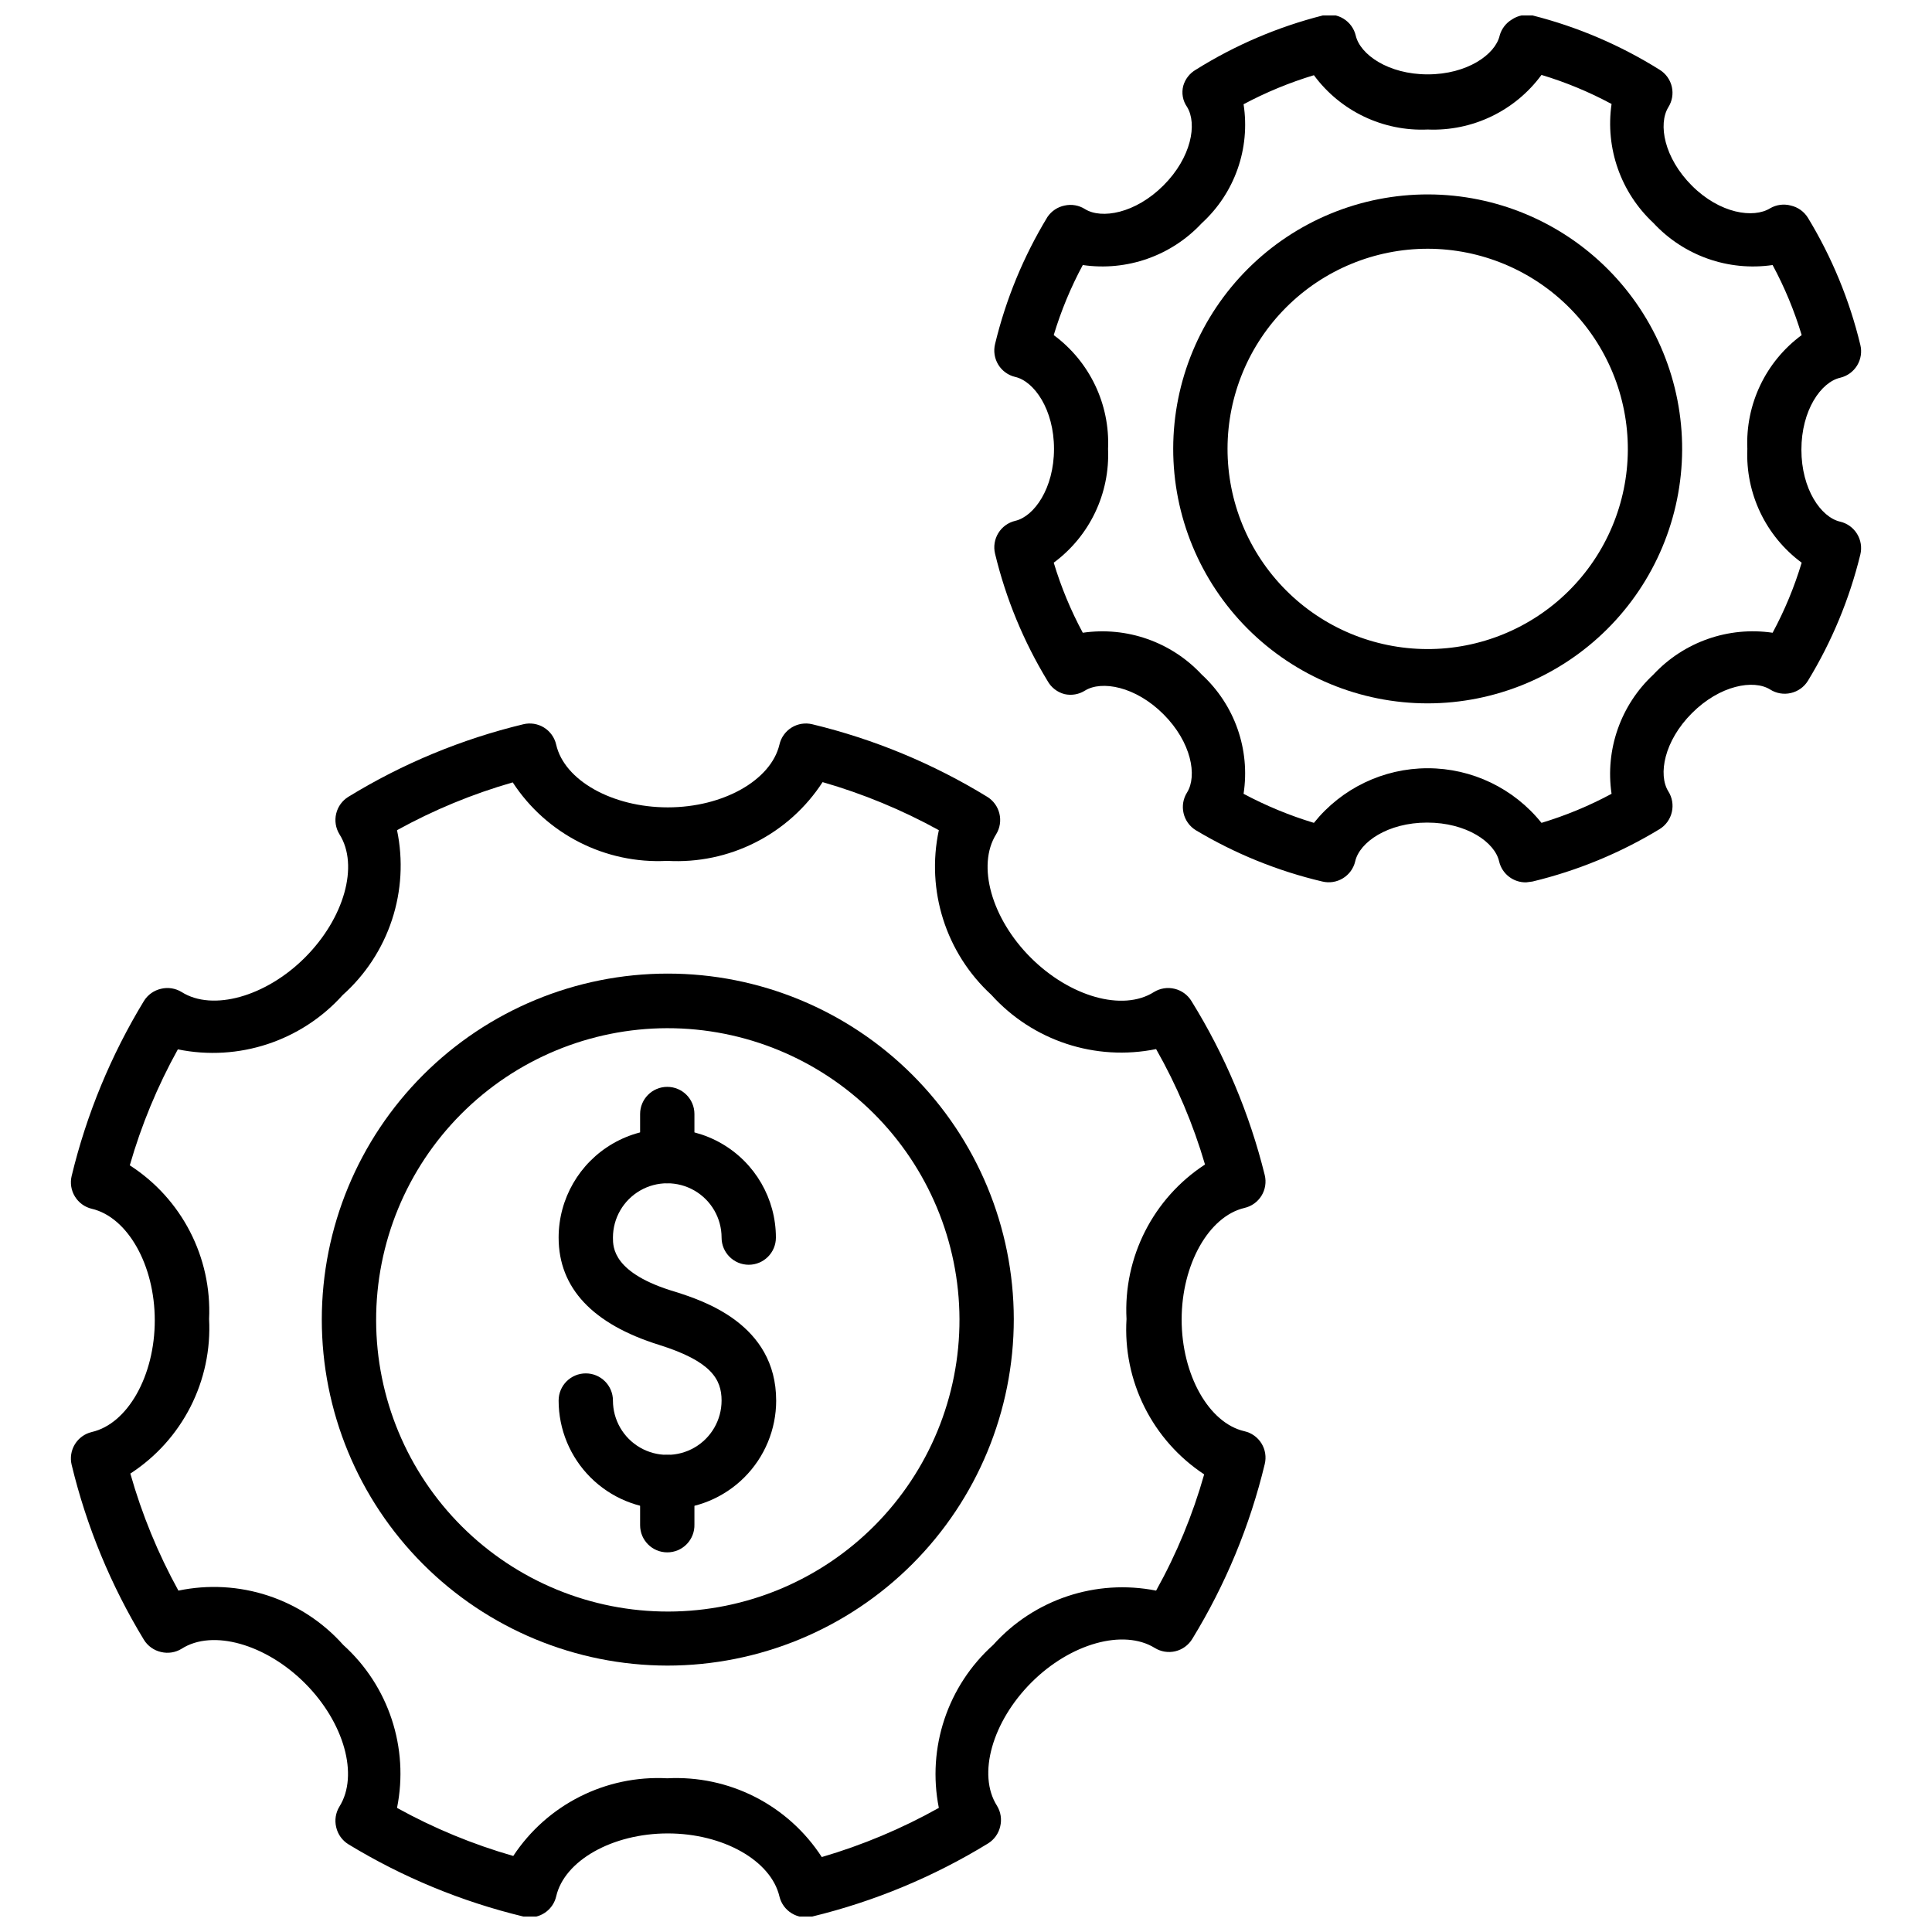
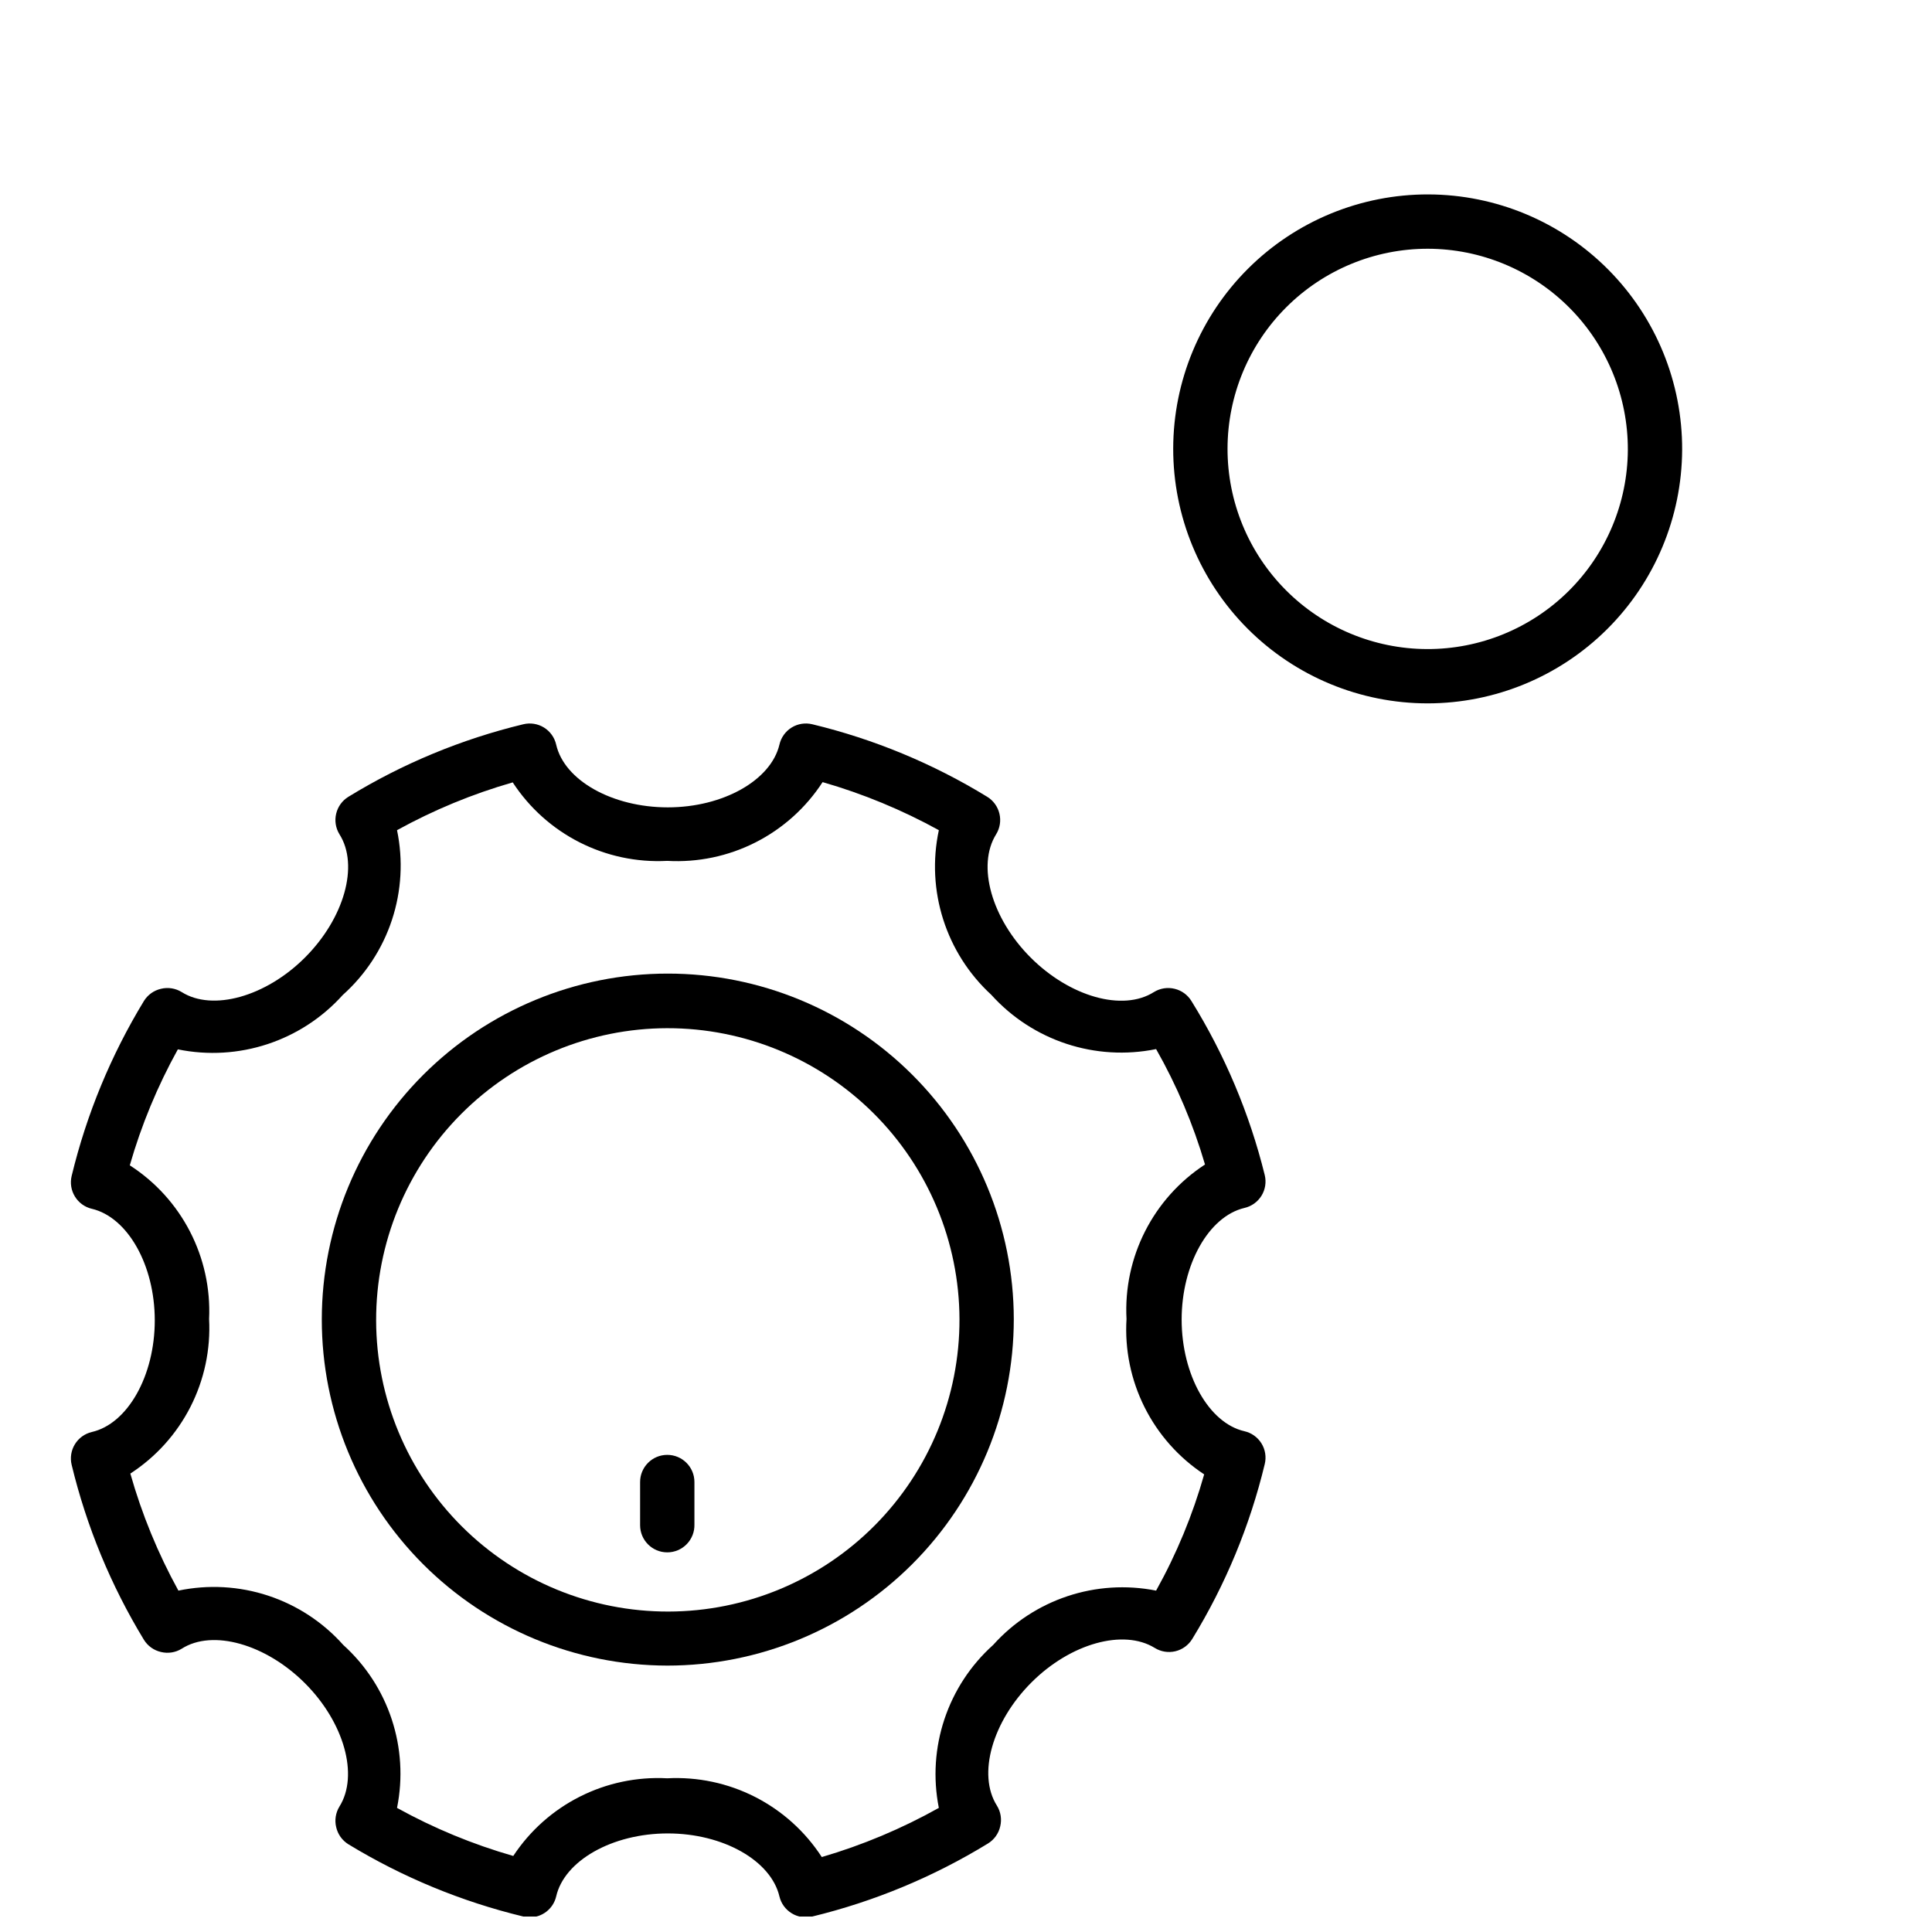
<svg xmlns="http://www.w3.org/2000/svg" width="800px" height="800px" version="1.1" viewBox="144 144 512 512">
  <defs>
    <clipPath id="b">
      <path d="m162 335h318v316.9h-318z" />
    </clipPath>
    <clipPath id="a">
-       <path d="m407 148.09h231v229.91h-231z" />
-     </clipPath>
+       </clipPath>
  </defs>
  <path d="m320.83 585.4c-24.301-0.039-47.594-9.723-64.762-26.926-17.164-17.203-26.801-40.516-26.789-64.816 0.016-24.305 9.676-47.605 26.859-64.789 17.184-17.184 40.484-26.844 64.789-26.855 24.301-0.016 47.613 9.621 64.816 26.785 17.203 17.168 26.887 40.461 26.922 64.762 0 24.355-9.676 47.715-26.898 64.938-17.223 17.227-40.582 26.902-64.938 26.902zm0-168.92c-20.504 0.039-40.156 8.223-54.625 22.75-14.469 14.527-22.574 34.211-22.527 54.715 0.043 20.508 8.234 40.152 22.766 54.621 14.535 14.465 34.219 22.562 54.723 22.512 20.504-0.051 40.148-8.246 54.609-22.785 14.461-14.539 22.555-34.227 22.496-54.73-0.074-20.48-8.27-40.098-22.785-54.547-14.52-14.449-34.172-22.555-54.656-22.535z" />
  <g clip-path="url(#b)">
    <path d="m284.34 651.9h-1.656c-16.348-3.945-31.984-10.402-46.352-19.145-1.645-1.016-2.812-2.648-3.238-4.535-0.453-1.863-0.141-3.832 0.863-5.469 5.184-8.277 1.223-22.312-9.141-32.676-10.363-10.363-24.473-14.395-32.676-9.141-1.633 1.008-3.606 1.316-5.469 0.863-1.887-0.426-3.519-1.594-4.535-3.238-8.738-14.367-15.199-30.004-19.145-46.352-0.453-1.859-0.148-3.824 0.852-5.461 1-1.633 2.609-2.801 4.473-3.246 9.5-2.16 16.699-14.898 16.699-29.582s-7.199-27.352-16.699-29.582v0.004c-1.855-0.445-3.461-1.609-4.461-3.242-1.004-1.633-1.316-3.602-0.863-5.469 3.945-16.348 10.406-31.984 19.145-46.352 1.016-1.645 2.648-2.809 4.535-3.238 1.863-0.453 3.836-0.141 5.469 0.863 8.203 5.184 22.312 1.223 32.676-9.141 10.363-10.363 14.395-24.398 9.141-32.676-1.004-1.633-1.316-3.602-0.863-5.469 0.445-1.859 1.609-3.465 3.238-4.461 14.348-8.793 29.988-15.277 46.352-19.219 1.863-0.453 3.836-0.141 5.469 0.863 1.645 1.016 2.812 2.652 3.238 4.535 2.16 9.5 14.898 16.625 29.582 16.625s27.352-7.199 29.582-16.625c0.426-1.883 1.594-3.519 3.238-4.535 1.633-1.004 3.602-1.316 5.469-0.863 16.359 3.941 32 10.426 46.352 19.219 1.629 0.996 2.793 2.602 3.238 4.461 0.453 1.867 0.141 3.836-0.863 5.469-5.184 8.277-1.223 22.312 9.141 32.676 10.363 10.363 24.398 14.395 32.676 9.141 1.633-1.004 3.602-1.316 5.469-0.863 1.859 0.445 3.465 1.609 4.461 3.238 8.848 14.27 15.406 29.836 19.434 46.137 0.453 1.863 0.145 3.836-0.863 5.469-1.016 1.645-2.648 2.812-4.535 3.238-9.43 2.231-16.625 14.969-16.625 29.582 0 14.609 7.199 27.422 16.625 29.582 1.887 0.426 3.519 1.594 4.535 3.238 1.008 1.633 1.316 3.606 0.863 5.469-3.938 16.363-10.422 32.004-19.215 46.352-1 1.637-2.609 2.809-4.473 3.254-1.863 0.445-3.832 0.129-5.461-0.879-8.277-5.109-22.312-1.223-32.676 9.141s-14.395 24.398-9.141 32.676c1.008 1.633 1.316 3.606 0.863 5.469-0.426 1.887-1.594 3.519-3.238 4.535-14.422 8.836-30.133 15.367-46.566 19.359-1.867 0.453-3.836 0.145-5.469-0.863-1.629-0.996-2.797-2.602-3.238-4.461-2.231-9.5-14.898-16.699-29.582-16.699s-27.422 7.199-29.582 16.699c-0.781 3.316-3.789 5.633-7.195 5.543zm-35.121-28.789h-0.004c9.754 5.394 20.09 9.668 30.805 12.738 8.98-13.625 24.516-21.461 40.809-20.582 8.059-0.426 16.086 1.277 23.277 4.941 7.188 3.664 13.285 9.16 17.676 15.93 10.797-3.16 21.203-7.531 31.02-13.027-3.16-15.926 2.309-32.34 14.395-43.184 10.844-12.086 27.258-17.555 43.184-14.395 5.426-9.738 9.699-20.078 12.738-30.805-6.742-4.449-12.199-10.594-15.812-17.824-3.613-7.227-5.258-15.277-4.769-23.344-0.867-16.383 7.059-31.988 20.801-40.953-3.121-10.66-7.469-20.926-12.957-30.586-16.082 3.273-32.699-2.199-43.688-14.395-12.023-11.055-17.309-27.645-13.891-43.617-9.762-5.383-20.094-9.652-30.805-12.738-4.414 6.797-10.547 12.309-17.777 15.973-7.227 3.668-15.297 5.356-23.391 4.898-16.383 0.867-31.988-7.059-40.953-20.801-10.66 3.059-20.945 7.309-30.66 12.668 1.648 7.906 1.184 16.105-1.344 23.773-2.527 7.668-7.027 14.535-13.051 19.914-10.977 12.207-27.602 17.688-43.688 14.395-5.394 9.73-9.668 20.039-12.738 30.734 13.766 8.859 21.773 24.379 21.016 40.734 0.426 8.059-1.277 16.086-4.941 23.277-3.664 7.188-9.16 13.285-15.93 17.676 3.055 10.789 7.328 21.195 12.738 31.02 7.906-1.652 16.105-1.195 23.777 1.332 7.668 2.527 14.539 7.035 19.91 13.062 12.043 10.867 17.461 27.285 14.25 43.184z" />
  </g>
  <path d="m522.35 330.4c-17.902 0-35.07-7.121-47.719-19.789-12.648-12.668-19.742-29.844-19.719-47.746 0.027-17.902 7.168-35.062 19.855-47.691 12.684-12.633 29.875-19.703 47.777-19.652 17.902 0.051 35.047 7.219 47.66 19.922 12.617 12.703 19.66 29.902 19.582 47.805-0.094 17.832-7.238 34.898-19.871 47.48-12.637 12.578-29.734 19.652-47.566 19.672zm0-120.48c-14.051 0-27.527 5.574-37.473 15.504-9.945 9.926-15.543 23.395-15.57 37.445-0.023 14.051 5.527 27.539 15.434 37.5 9.91 9.965 23.367 15.59 37.418 15.641 14.051 0.051 27.551-5.477 37.531-15.367 9.98-9.891 15.629-23.34 15.703-37.391 0.059-14.113-5.5-27.668-15.453-37.672-9.953-10.008-23.477-15.641-37.59-15.66z" />
  <g clip-path="url(#a)">
-     <path d="m548.48 377.83c-3.406 0.09-6.414-2.223-7.195-5.543-1.152-5.109-8.637-10.293-19.074-10.293s-17.922 5.184-19.074 10.293h0.004c-0.445 1.859-1.609 3.465-3.238 4.461-1.637 1.008-3.606 1.316-5.473 0.863-11.812-2.781-23.125-7.371-33.539-13.602-1.645-1.016-2.812-2.648-3.238-4.535-0.43-1.875-0.094-3.844 0.938-5.469 2.734-4.391 1.152-13.316-6.262-20.727-7.414-7.414-16.41-8.996-20.801-6.262-1.605 1.012-3.547 1.348-5.398 0.934-1.938-0.496-3.578-1.773-4.535-3.527-6.344-10.441-11.031-21.805-13.891-33.684-0.453-1.863-0.141-3.832 0.863-5.469 1-1.629 2.606-2.793 4.465-3.238 5.039-1.152 10.293-8.637 10.293-19.074s-5.254-17.922-10.293-19.074v0.004c-1.867-0.445-3.477-1.613-4.477-3.246-1-1.637-1.305-3.602-0.852-5.465 2.859-11.879 7.547-23.242 13.891-33.684 1.059-1.562 2.688-2.648 4.535-3.019 1.852-0.414 3.793-0.078 5.398 0.934 4.391 2.734 13.387 1.152 20.801-6.262 7.414-7.414 8.996-16.336 6.262-20.801-1.148-1.629-1.516-3.684-1.008-5.613 0.512-1.789 1.699-3.312 3.309-4.246 10.41-6.519 21.777-11.379 33.684-14.395 1.867-0.453 3.836-0.141 5.469 0.863 1.629 1 2.797 2.606 3.242 4.461 1.152 5.039 8.637 10.293 19.074 10.293s17.922-5.254 19.074-10.293h-0.004c0.496-1.777 1.652-3.297 3.238-4.246 1.605-1.078 3.574-1.469 5.469-1.078 11.91 3.016 23.273 7.875 33.684 14.395 1.645 1.016 2.812 2.648 3.238 4.535 0.414 1.852 0.078 3.793-0.934 5.398-2.734 4.461-1.152 13.387 6.262 20.801 7.414 7.41 16.336 8.707 20.727 5.973 1.656-0.957 3.625-1.219 5.469-0.719 1.887 0.426 3.519 1.594 4.535 3.238 6.344 10.441 11.031 21.805 13.891 33.684 0.457 1.859 0.148 3.824-0.852 5.461-1 1.633-2.609 2.801-4.473 3.246-5.109 1.152-10.293 8.637-10.293 19.074s5.184 17.922 10.293 19.074v-0.004c1.859 0.445 3.465 1.609 4.461 3.238 1.008 1.637 1.316 3.606 0.863 5.473-2.879 11.801-7.566 23.09-13.891 33.465-1.016 1.645-2.648 2.812-4.535 3.238-1.875 0.434-3.844 0.098-5.469-0.934-4.391-2.734-13.316-1.152-20.727 6.262-7.414 7.414-8.996 16.336-6.262 20.727 1.031 1.625 1.367 3.598 0.934 5.473-0.426 1.883-1.594 3.516-3.238 4.531-10.441 6.348-21.805 11.031-33.684 13.891zm-74.922-23.465c5.945 3.172 12.191 5.754 18.641 7.703 7.336-9.152 18.43-14.477 30.156-14.477 11.73 0 22.82 5.324 30.156 14.477 6.434-1.938 12.656-4.519 18.57-7.703-1.73-11.715 2.414-23.527 11.082-31.594 8.07-8.668 19.883-12.812 31.598-11.086 3.184-5.914 5.766-12.137 7.699-18.57-9.516-7.027-14.91-18.332-14.395-30.156-0.531-11.824 4.867-23.133 14.395-30.156-1.934-6.434-4.516-12.652-7.699-18.566-11.727 1.711-23.543-2.465-31.598-11.156-8.645-8.055-12.785-19.836-11.082-31.523-5.914-3.188-12.137-5.766-18.57-7.703-7.016 9.543-18.32 14.969-30.156 14.469-11.824 0.531-23.133-4.867-30.156-14.395-6.449 1.949-12.695 4.527-18.641 7.699 1.82 11.703-2.34 23.535-11.082 31.523-8.055 8.645-19.836 12.789-31.527 11.086-3.184 5.914-5.762 12.133-7.699 18.566 9.527 7.023 14.926 18.332 14.395 30.156 0.52 11.824-4.879 23.129-14.395 30.156 1.938 6.434 4.516 12.656 7.699 18.57 11.691-1.703 23.473 2.438 31.527 11.086 8.73 8.023 12.887 19.871 11.082 31.594z" />
-   </g>
-   <path d="m320.83 543.95c-7.637 0-14.957-3.035-20.355-8.434-5.398-5.398-8.434-12.723-8.434-20.355 0-3.977 3.223-7.199 7.199-7.199 3.973 0 7.195 3.223 7.195 7.199 0 5.141 2.742 9.895 7.199 12.465 4.453 2.57 9.938 2.57 14.395 0 4.453-2.57 7.195-7.324 7.195-12.465 0-5.688-2.809-10.438-16.555-14.754-17.559-5.473-26.629-15.043-26.629-28.43 0-10.285 5.488-19.789 14.395-24.934 8.906-5.141 19.883-5.141 28.789 0 8.906 5.144 14.395 14.648 14.395 24.934 0 3.973-3.223 7.195-7.195 7.195-3.977 0-7.199-3.223-7.199-7.195 0-5.144-2.742-9.895-7.195-12.469-4.457-2.57-9.941-2.57-14.395 0-4.457 2.574-7.199 7.324-7.199 12.469 0 2.59 0 9.5 16.625 14.395 7.199 2.305 26.629 8.492 26.629 28.789h0.004c0 7.648-3.043 14.98-8.461 20.383-5.414 5.398-12.754 8.426-20.402 8.406z" />
-   <path d="m320.83 457.58c-3.977 0-7.195-3.223-7.195-7.199v-11.156c0-3.973 3.219-7.195 7.195-7.195s7.199 3.223 7.199 7.195v11.156c0 1.91-0.762 3.738-2.109 5.09-1.352 1.352-3.18 2.109-5.09 2.109z" />
+     </g>
  <path d="m320.83 555.39c-3.977 0-7.195-3.223-7.195-7.195v-11.445c0-3.973 3.219-7.195 7.195-7.195s7.199 3.223 7.199 7.195v11.227c0.059 1.949-0.676 3.836-2.031 5.231-1.355 1.398-3.223 2.184-5.168 2.184z" />
</svg>